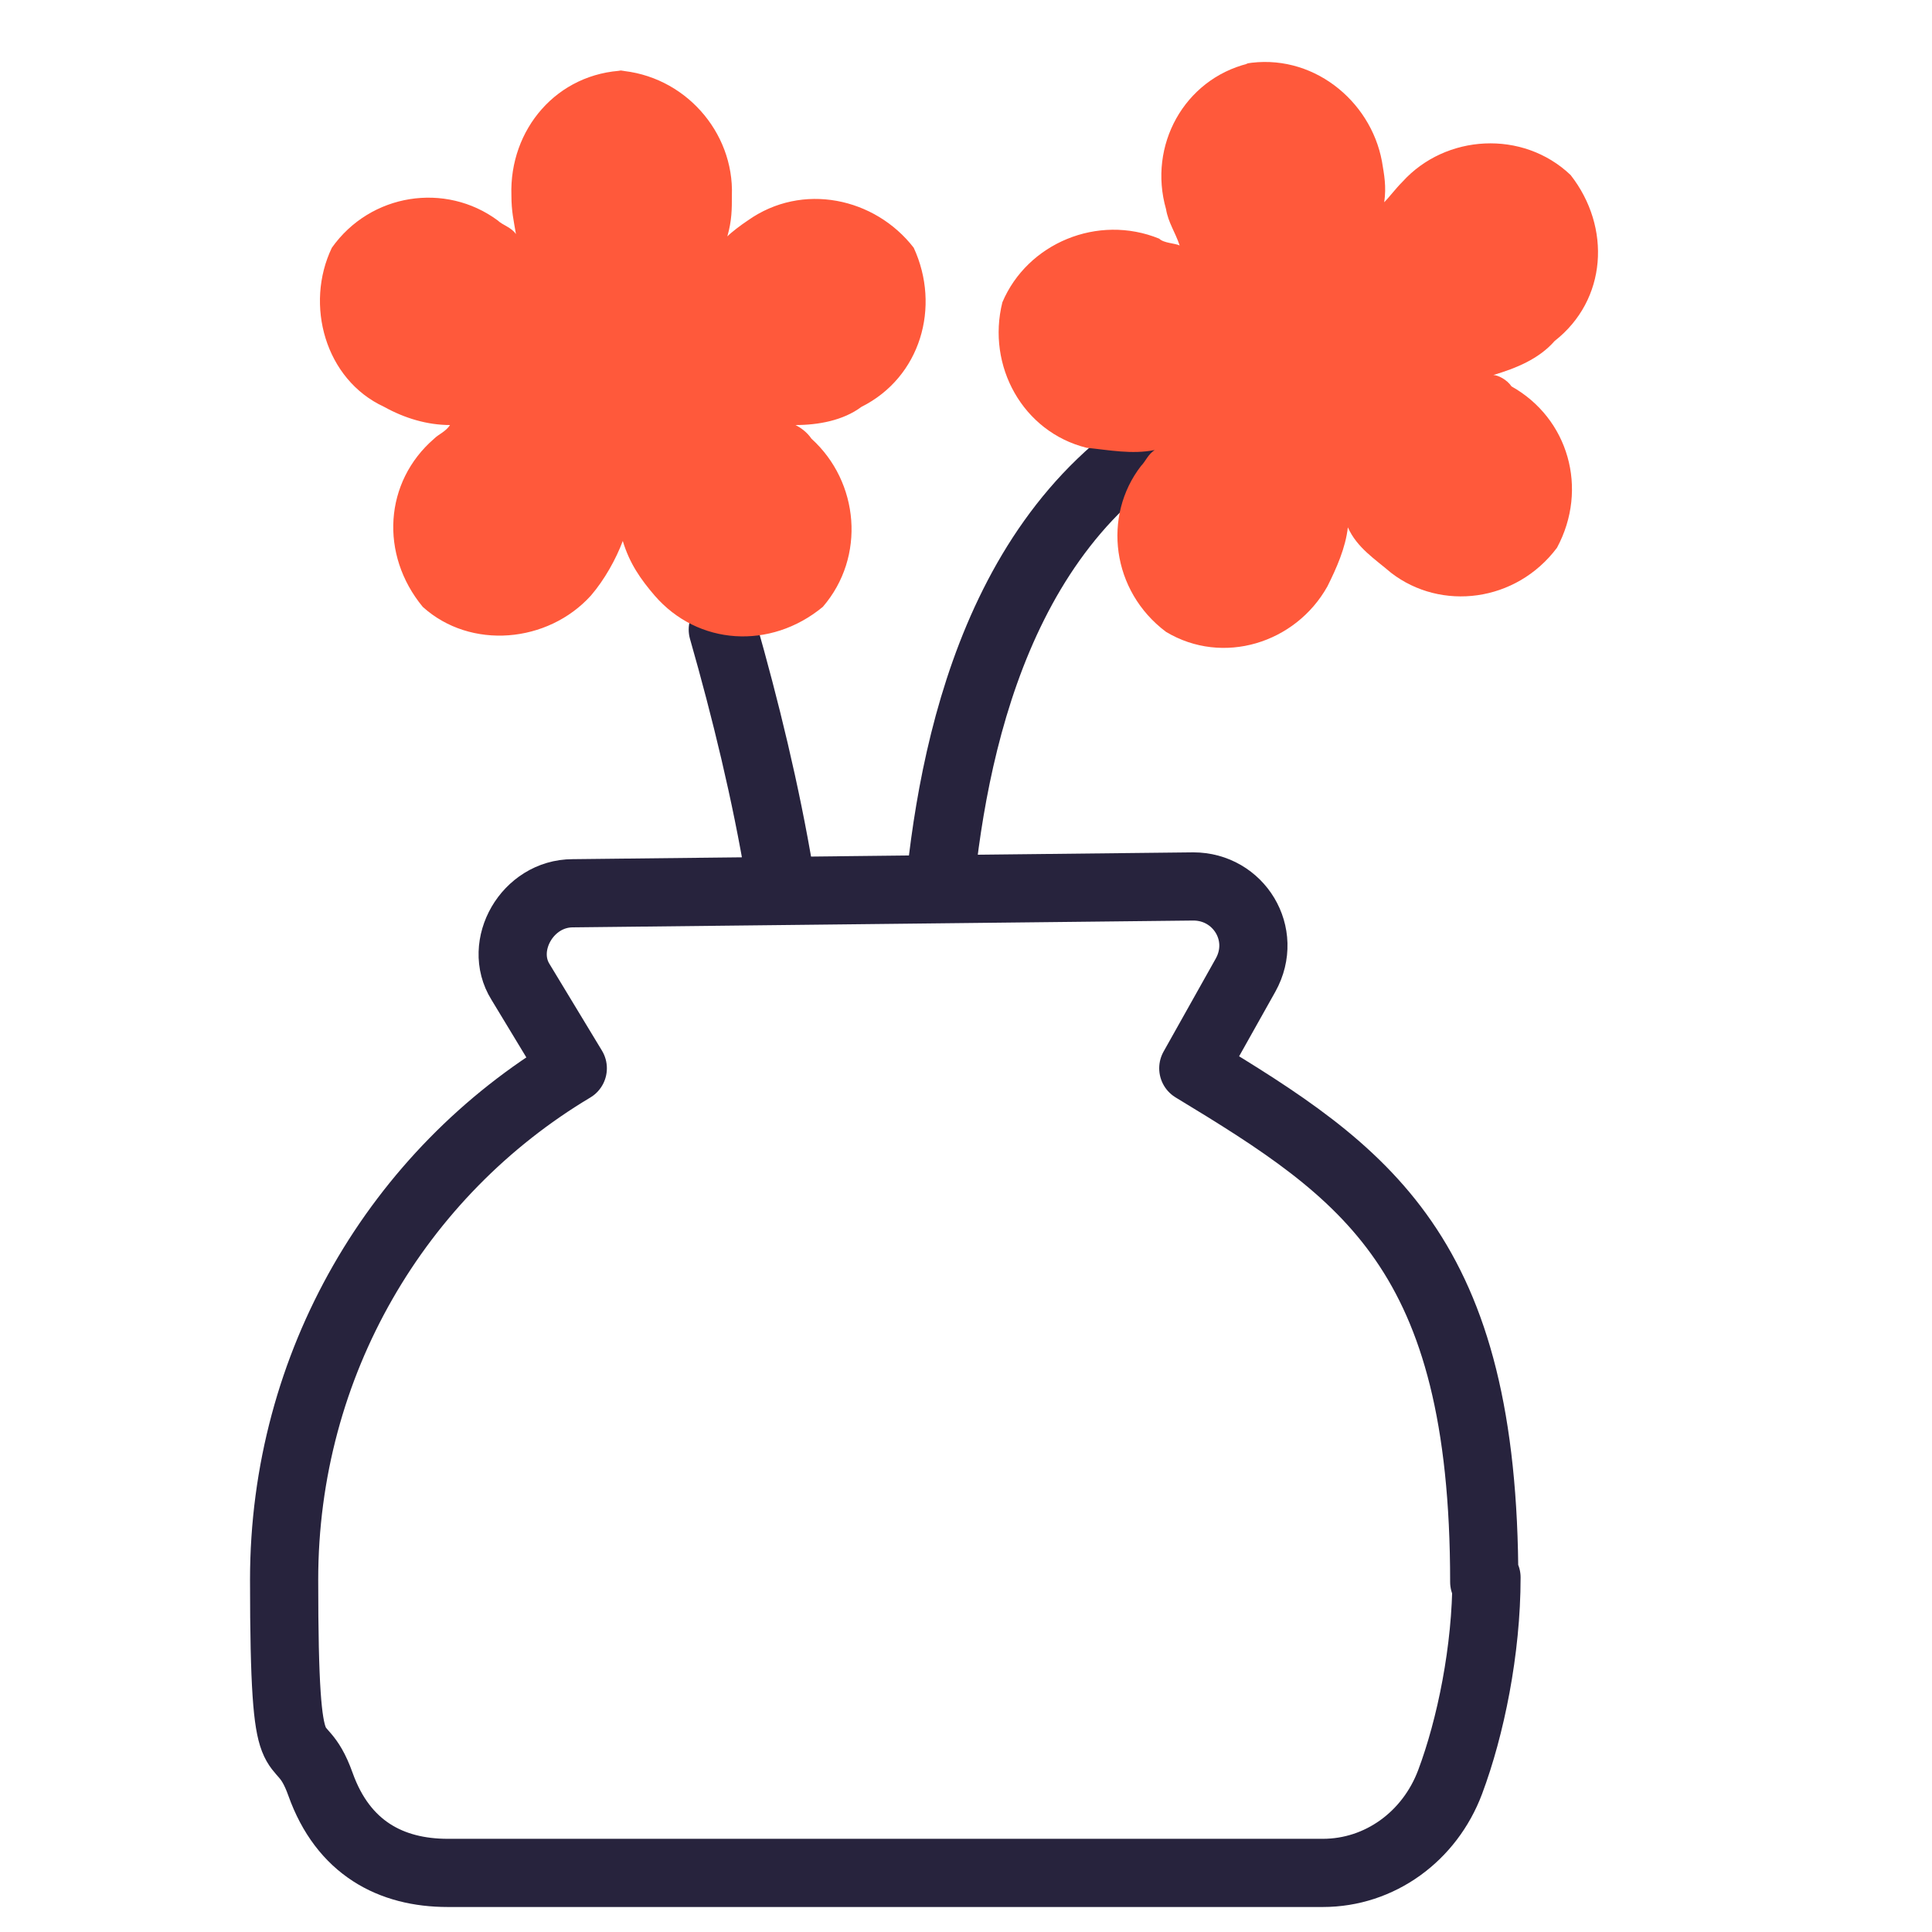
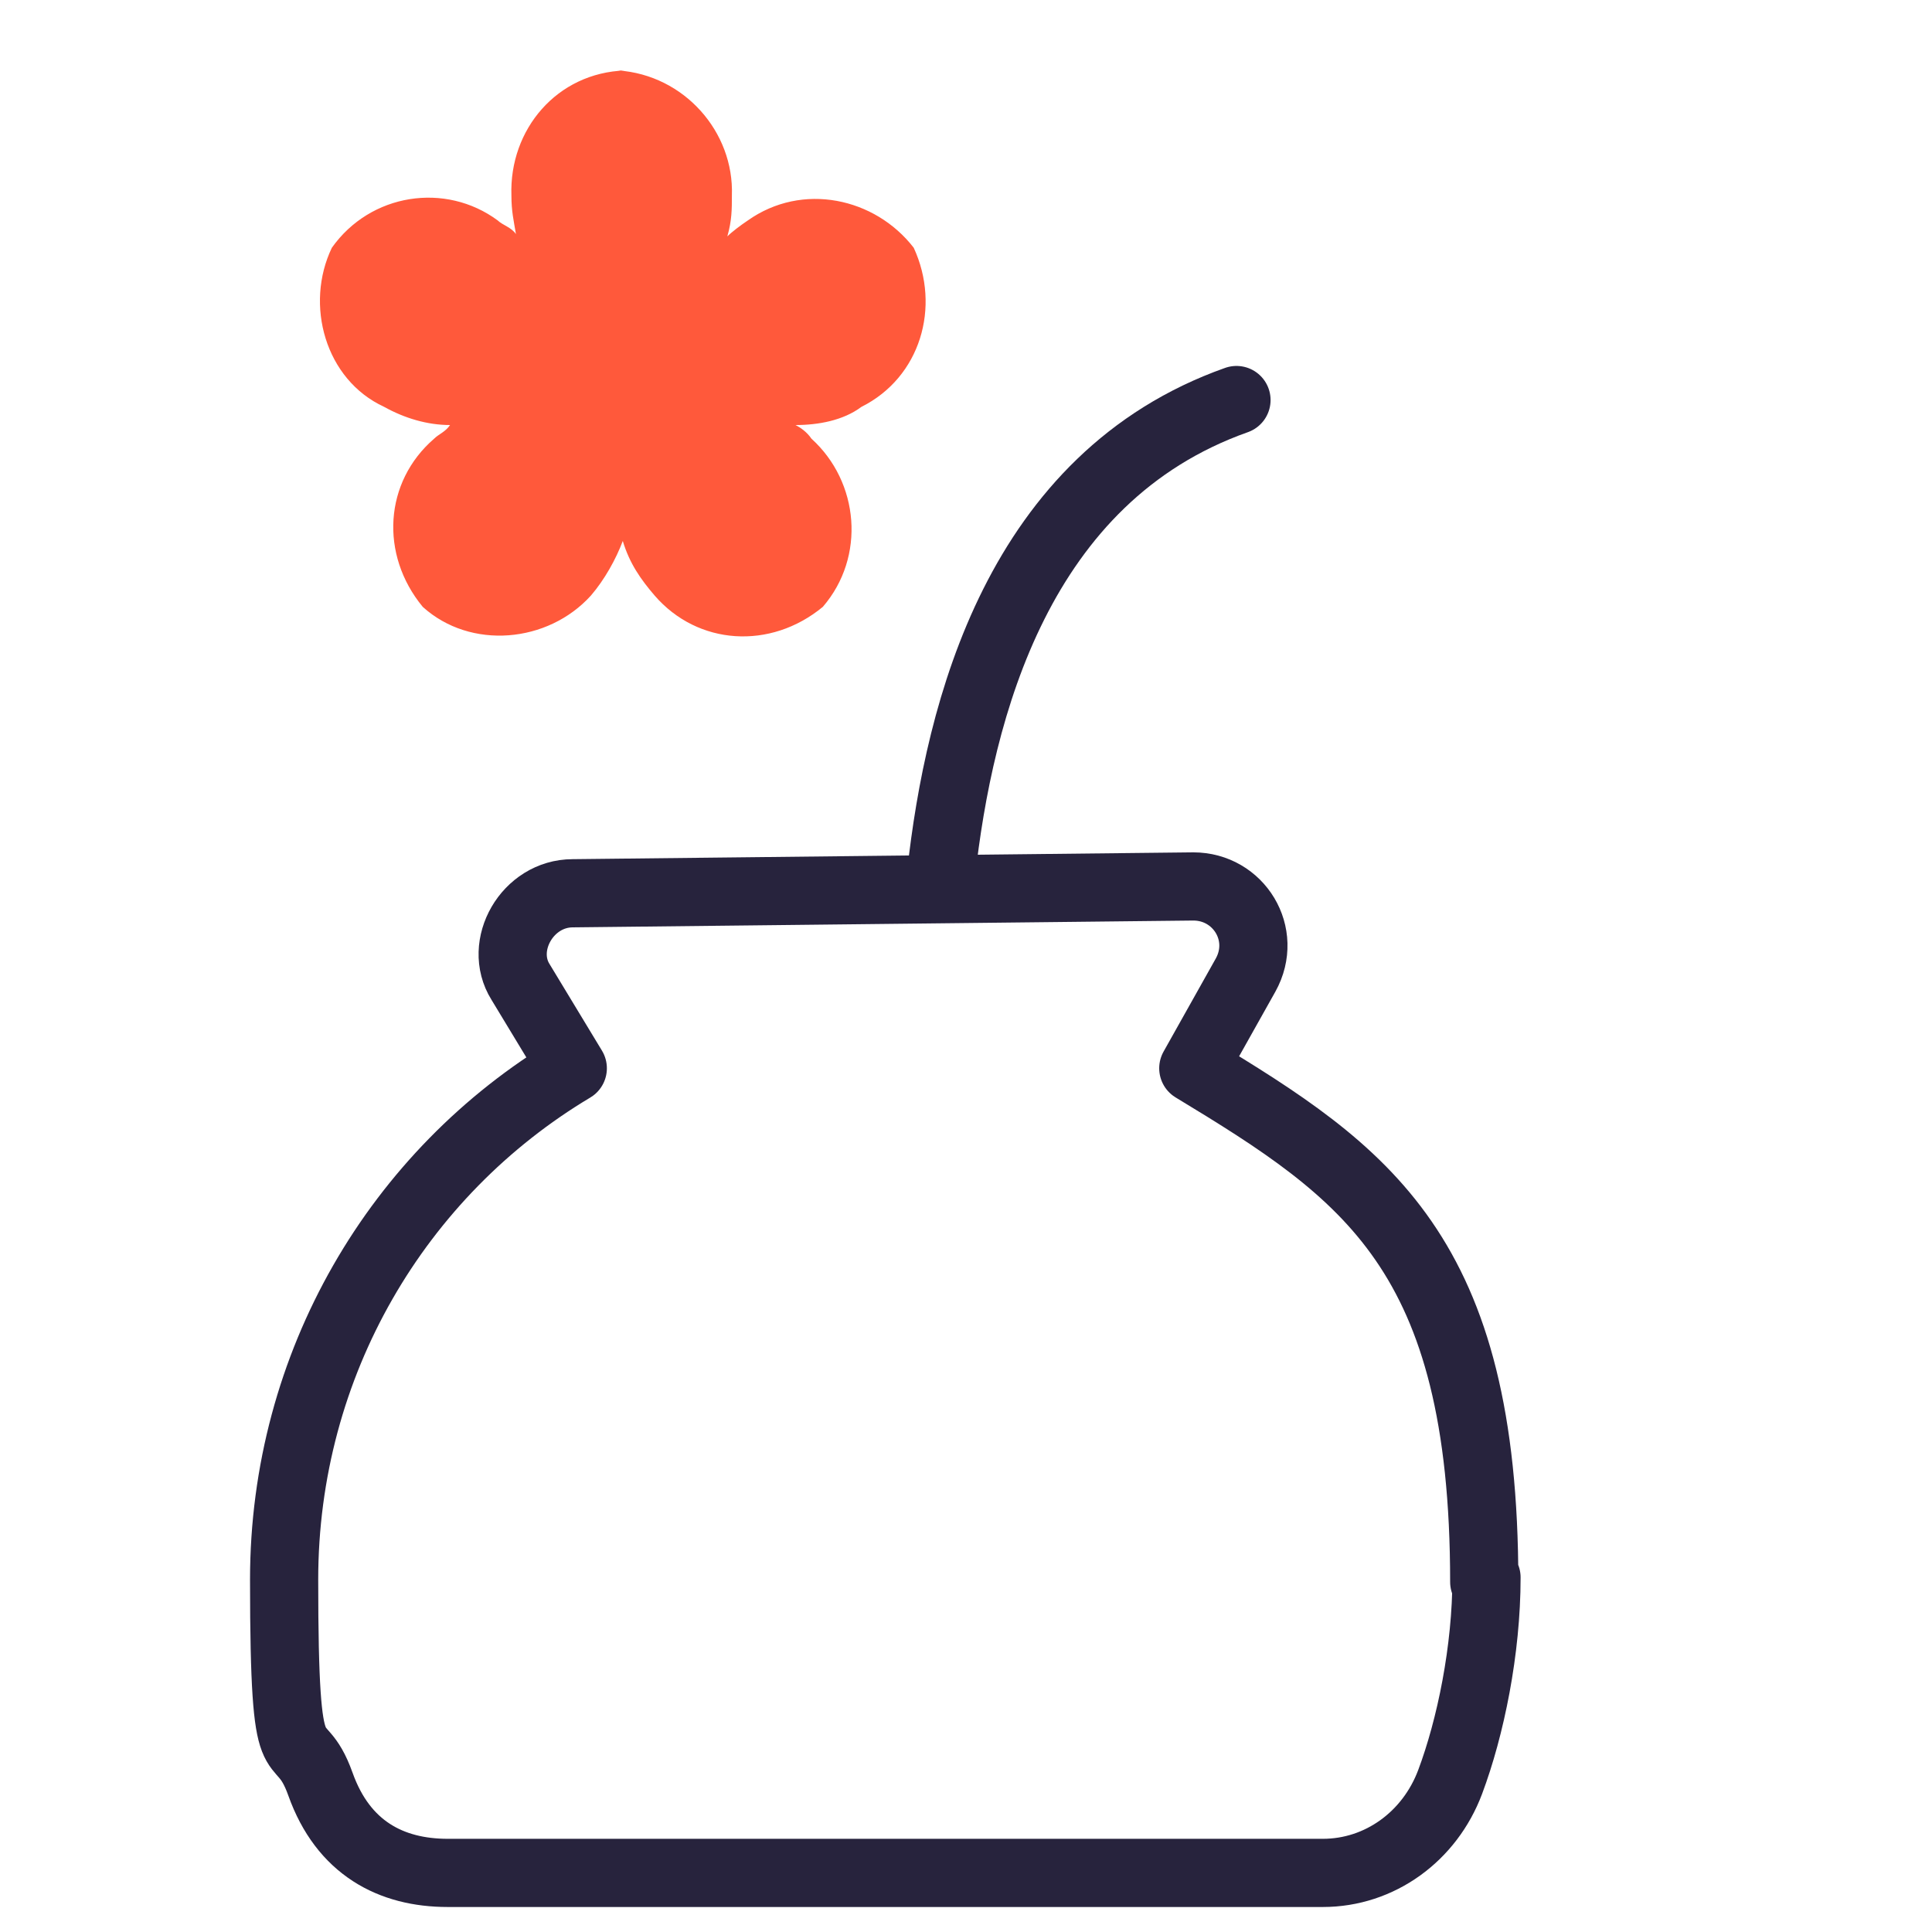
<svg xmlns="http://www.w3.org/2000/svg" id="Layer_1" baseProfile="tiny" version="1.2" viewBox="0 0 85 85">
  <g id="dating-flowers-vase">
    <path id="Shape" d="M54.4,17.6c-9.6,3.4-12.2,13.6-13,20.9" fill="none" stroke="#27233d" stroke-linecap="round" stroke-linejoin="round" stroke-width="3" />
-     <path id="Shape1" d="M31.8,27.7c1,3.5,1.9,7.2,2.5,10.8" fill="none" stroke="#27233d" stroke-linecap="round" stroke-linejoin="round" stroke-width="3" />
-     <path id="Combined-Shape" d="M54.8,2.8c2.9-.5,5.5,1.6,6,4.3.1.6.2,1.1.1,1.8.2-.2.5-.6.8-.9,1.9-2.1,5.3-2.3,7.4-.3,1.8,2.3,1.6,5.5-.7,7.3-.7.8-1.7,1.2-2.7,1.5.2,0,.6.2.8.5,2.5,1.4,3.4,4.5,2,7.1-1.8,2.4-5.1,2.8-7.3,1.1-.7-.6-1.5-1.1-1.9-2-.1.9-.5,1.8-.9,2.6-1.4,2.5-4.6,3.5-7.1,2-2.4-1.8-2.8-5.1-1.1-7.3.2-.2.3-.5.6-.7-1,.2-2,0-3-.1-2.8-.7-4.4-3.6-3.7-6.4,1.1-2.6,4.2-3.9,6.9-2.8.2.2.7.2.9.3-.2-.6-.5-1-.6-1.6-.8-2.8.8-5.7,3.6-6.4h-.1.1Z" fill="#ff593b" fill-rule="evenodd" />
  </g>
  <path id="Combined-Shape-Copy" d="M27.2,3.1c2.9.2,5.1,2.7,5,5.5,0,.6,0,1.1-.2,1.8.2-.2.6-.5.9-.7,2.4-1.7,5.6-1,7.3,1.2,1.2,2.6.3,5.7-2.3,7-.8.6-1.9.8-2.9.8.2.1.5.3.7.6,2.1,1.9,2.4,5.2.5,7.4-2.3,1.9-5.5,1.7-7.4-.5-.6-.7-1.1-1.4-1.4-2.4-.3.8-.8,1.7-1.4,2.4-1.9,2.1-5.3,2.4-7.4.5-1.9-2.3-1.7-5.5.5-7.4.2-.2.5-.3.7-.6-1,0-2-.3-2.9-.8-2.6-1.2-3.5-4.5-2.3-7,1.7-2.4,5-2.9,7.3-1.2.2.2.6.3.8.6-.1-.6-.2-1-.2-1.7-.1-2.9,2-5.4,5-5.5,0,0-.1,0-.1,0Z" fill="#ff593b" fill-rule="evenodd" />
  <g>
    <path d="M65.3,69.6c0-14.5-5.2-18-12.8-22.6h0c0,0,0,0,0,0,0,0,0,0,0,0l2.3-4.1c1-1.8-.3-3.9-2.3-3.9l-27.3.3c-2,0-3.3,2.3-2.3,3.9l2.3,3.8c-7.7,4.6-12.7,13-12.7,22.5s.6,6.2,1.6,9,3.1,3.9,5.6,3.9h38.5c2.5,0,4.7-1.6,5.6-4s1.6-5.8,1.6-9Z" fill="none" stroke="#27233d" stroke-linecap="round" stroke-linejoin="round" stroke-width="3" />
-     <path d="M52.4,47.1h0c0,0,0-.1,0-.1h0Z" />
  </g>
</svg>